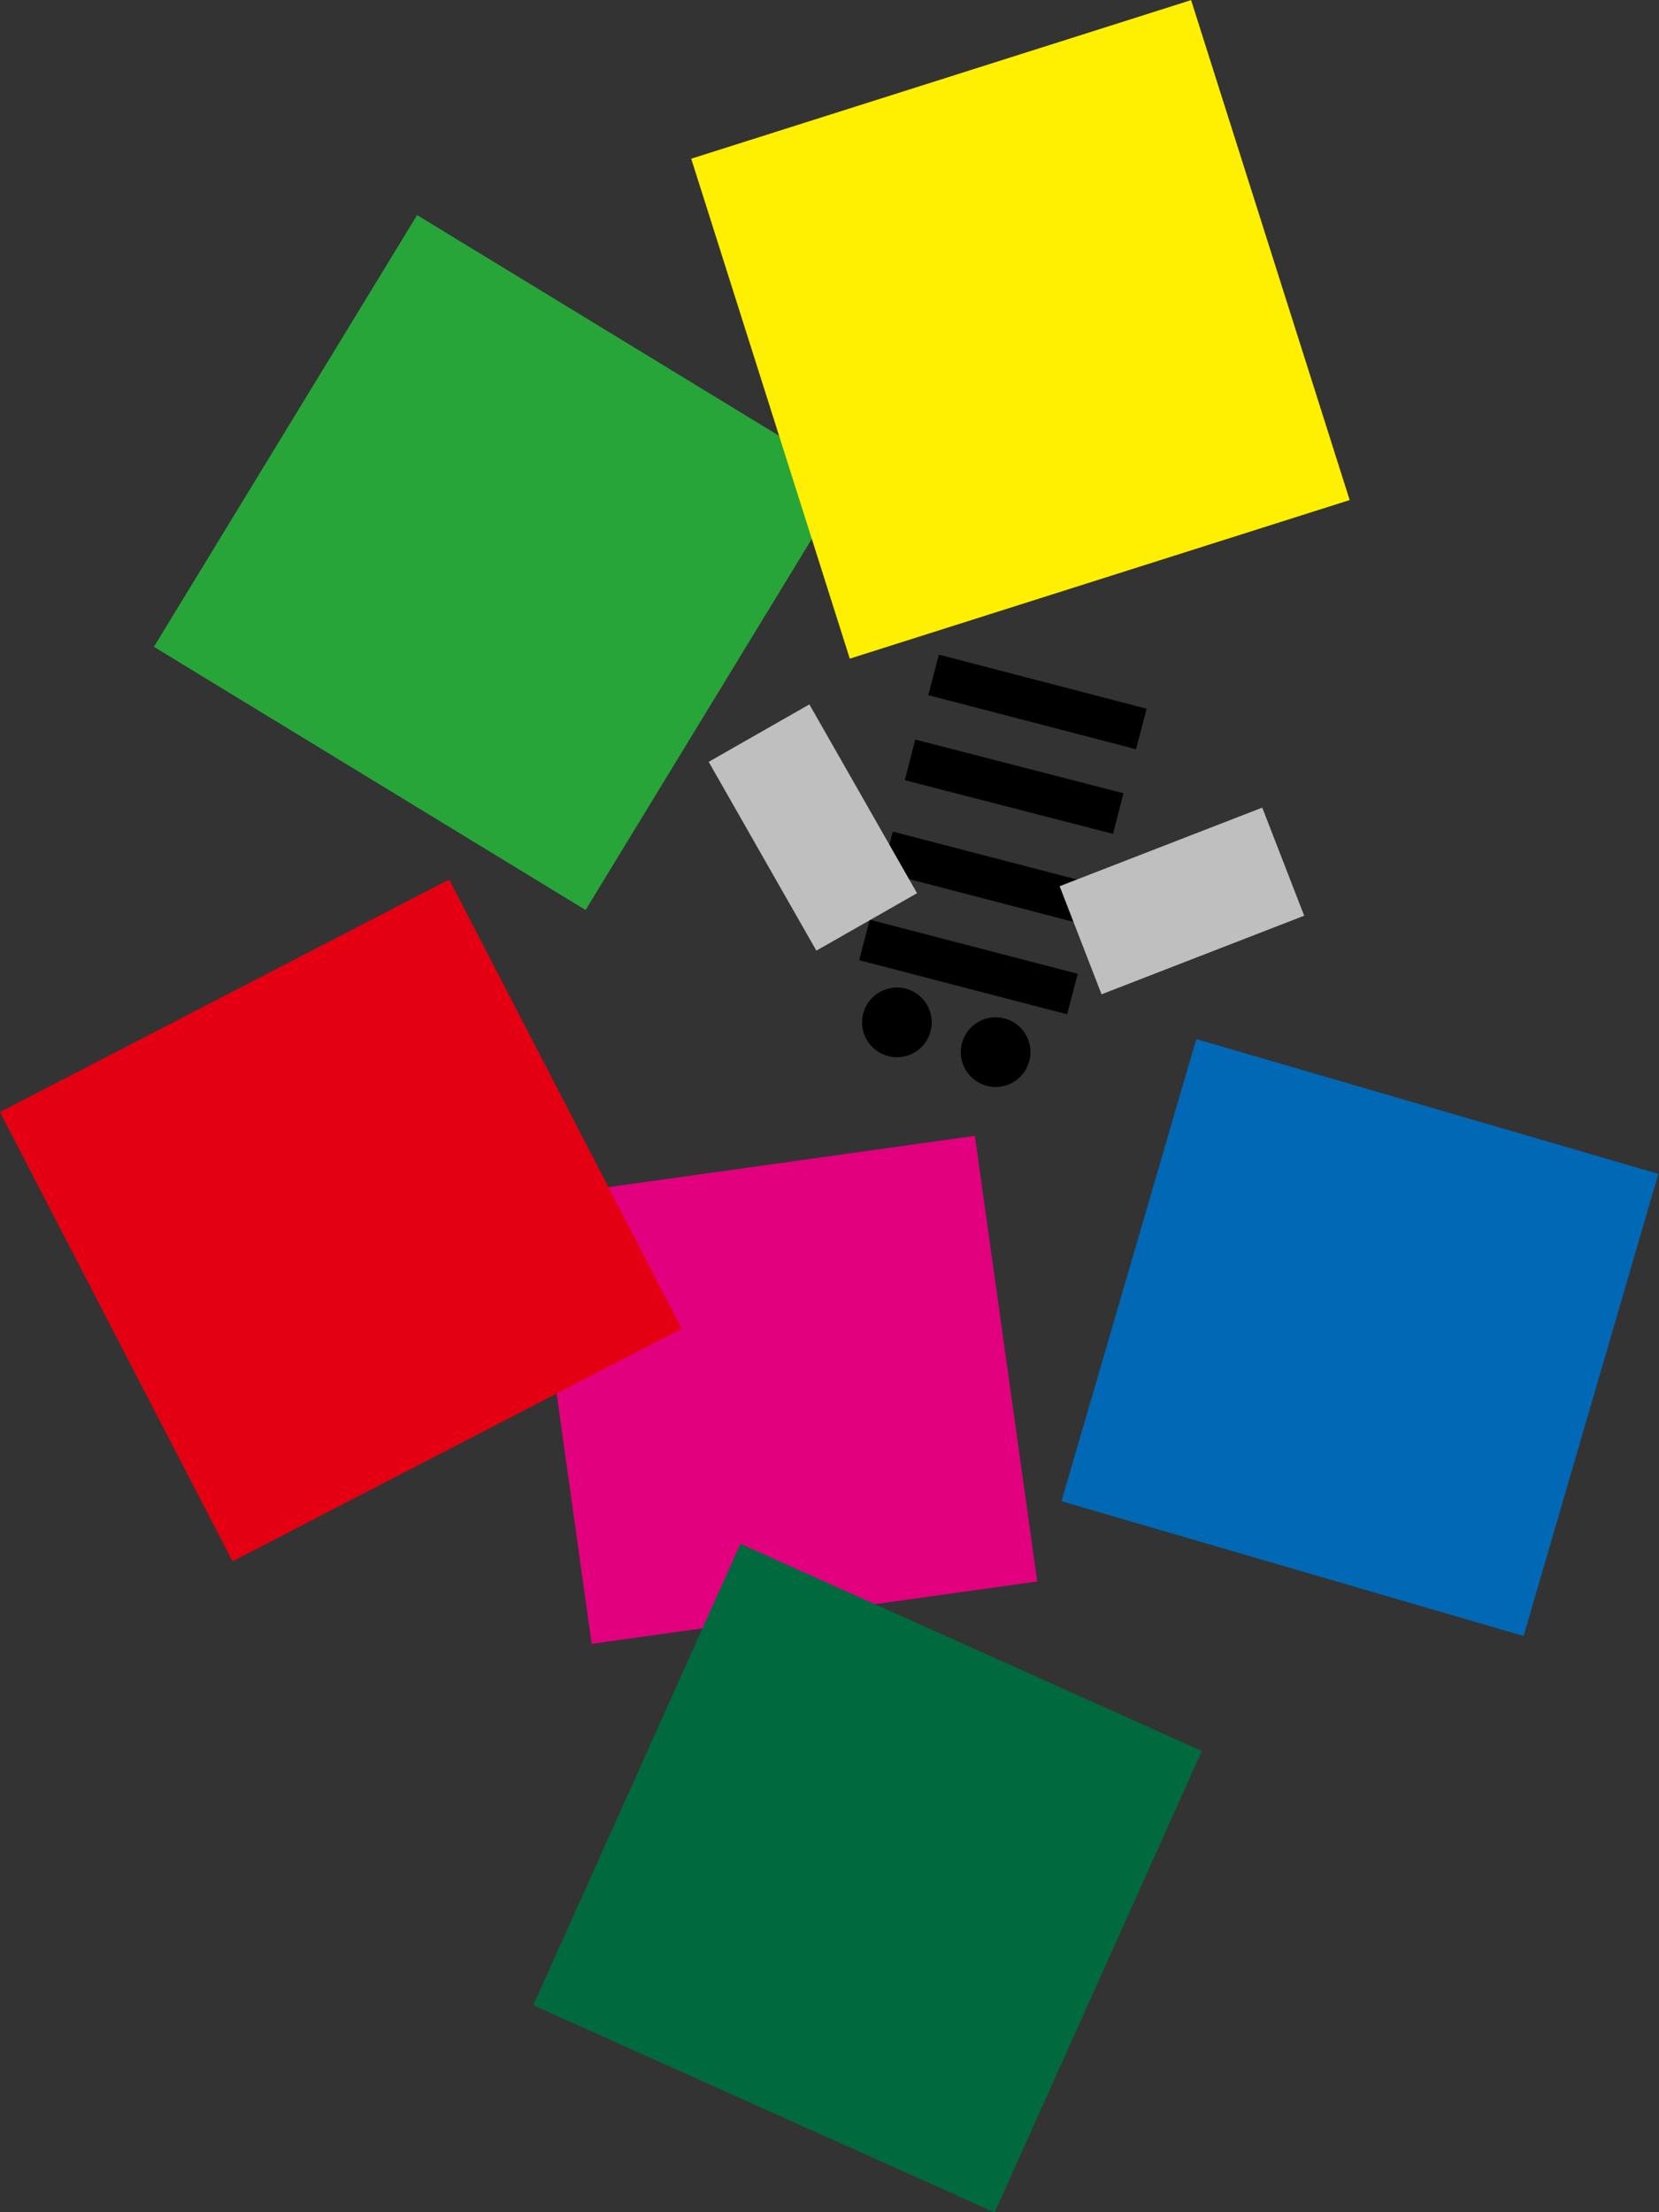
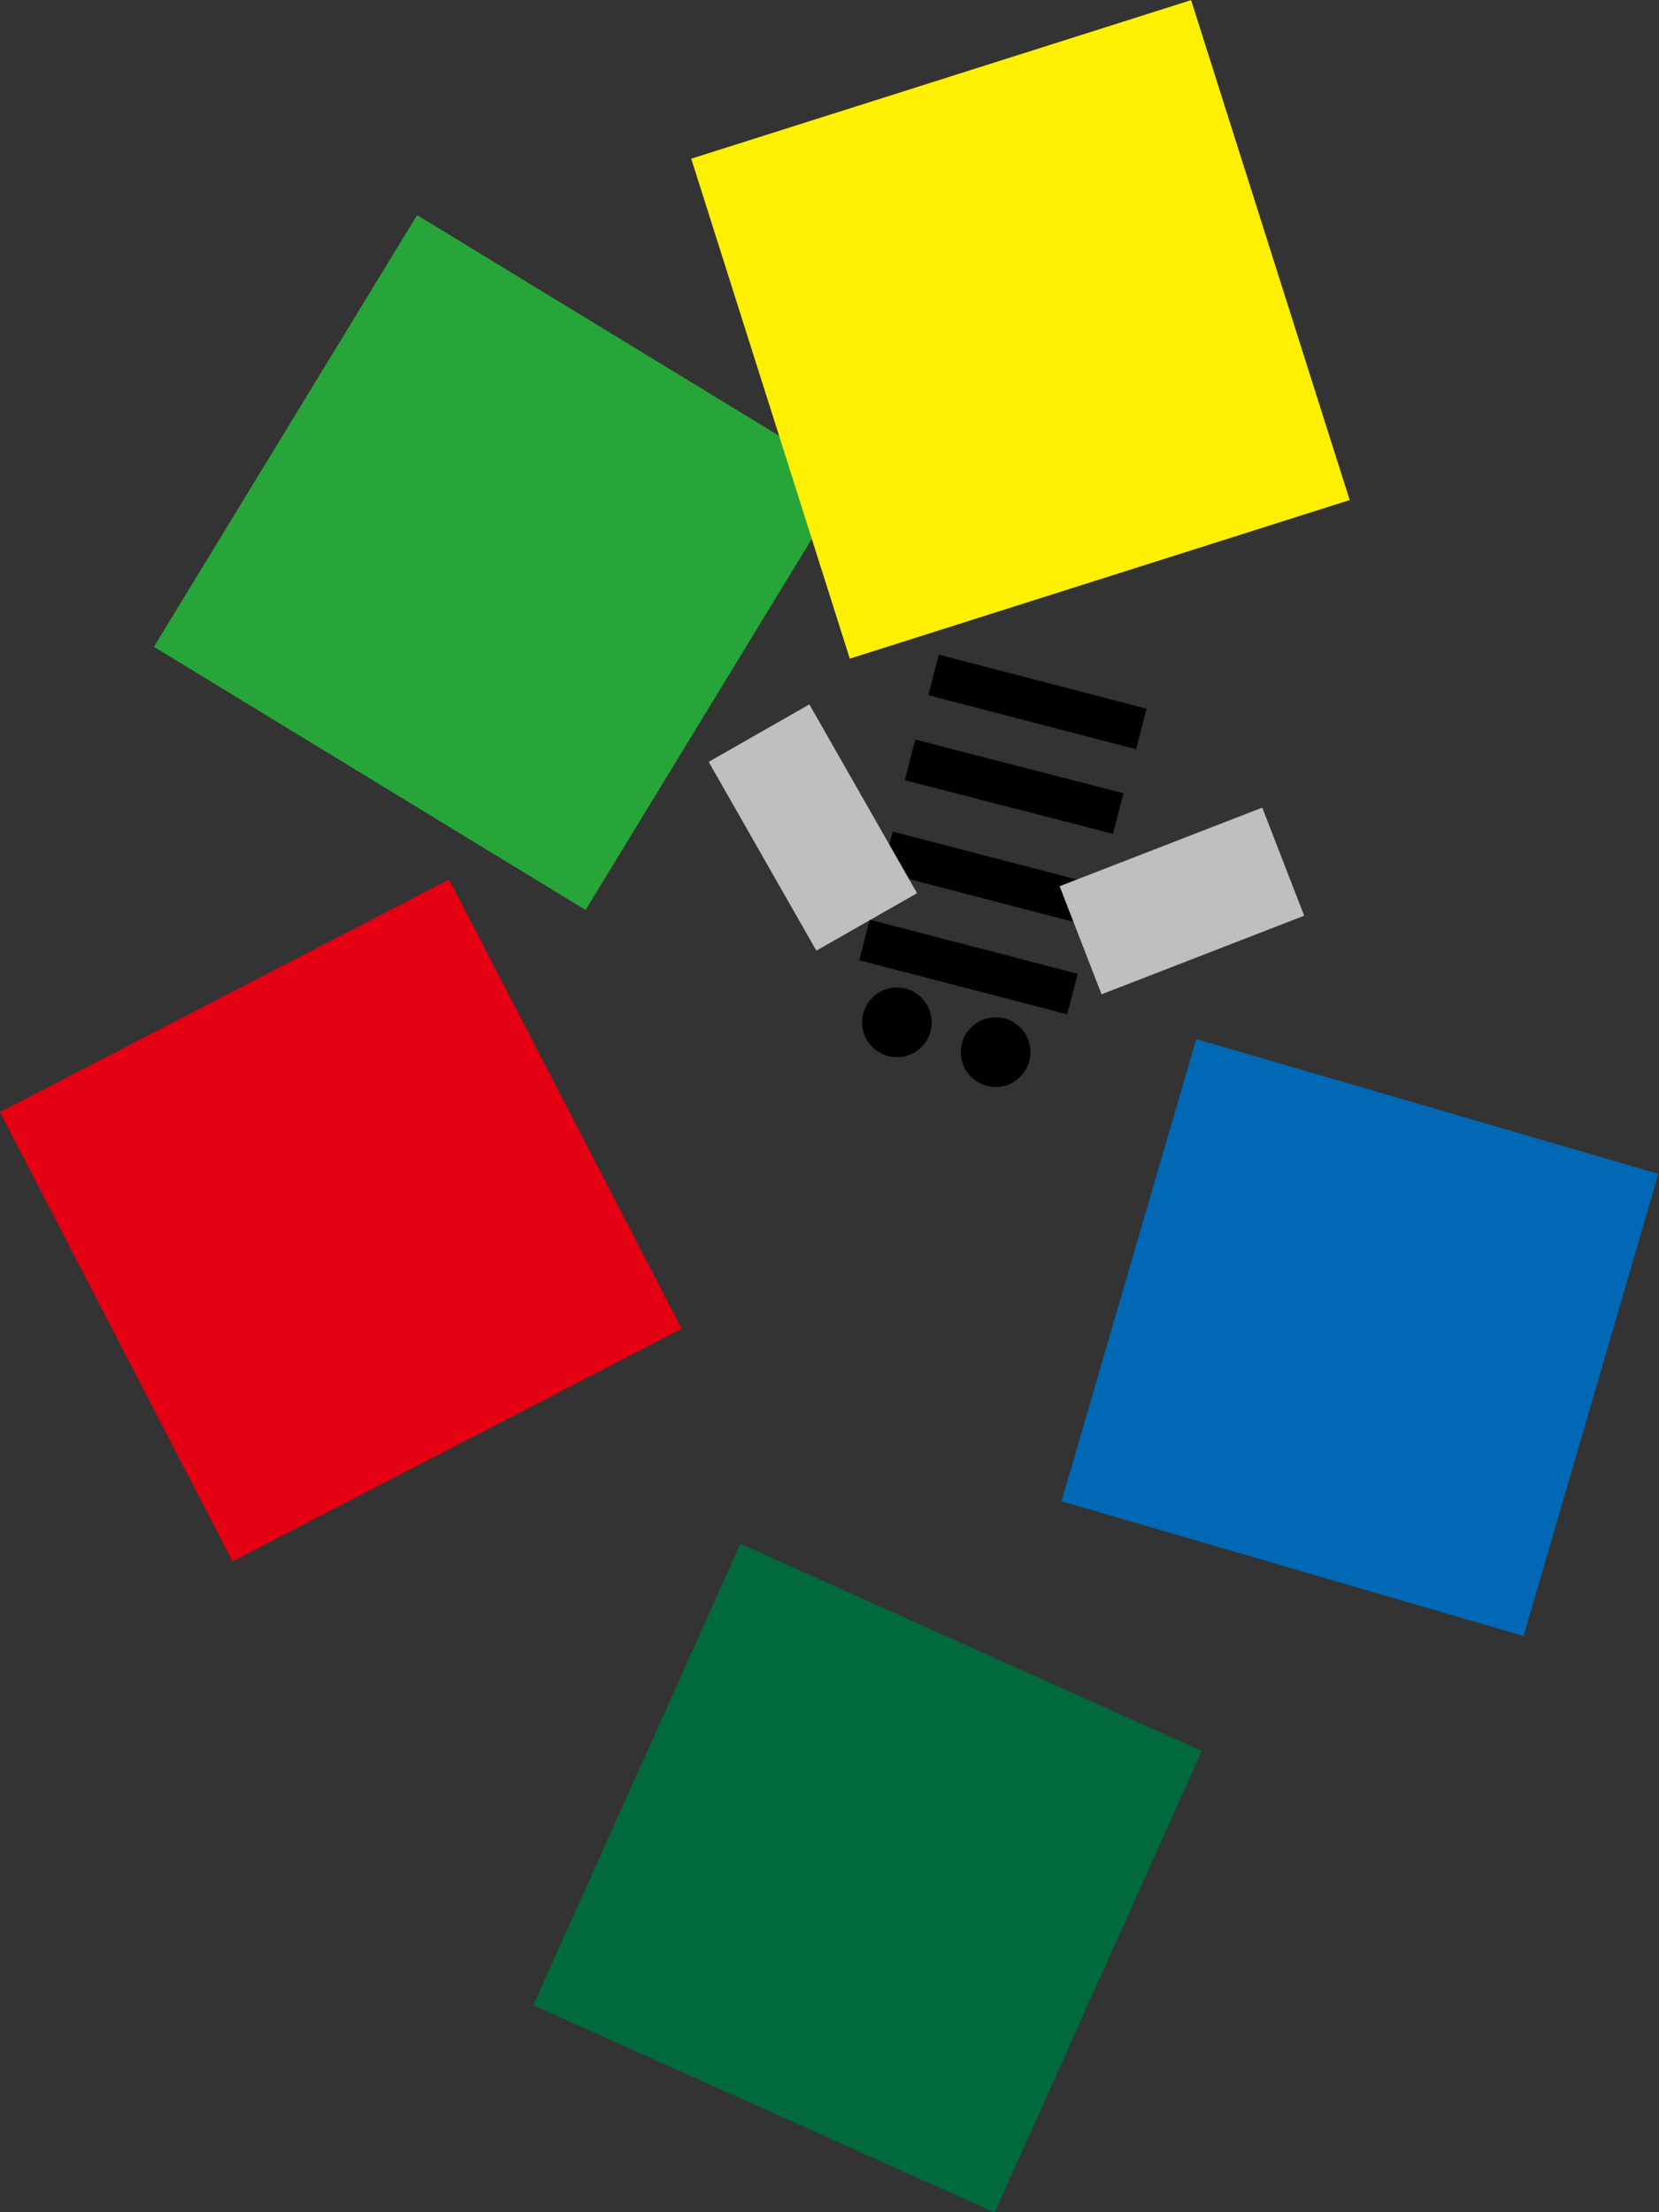
<svg xmlns="http://www.w3.org/2000/svg" viewBox="0 0 68.55 91.4">
  <rect x="0" y="0" width="68.55" height="91.4" fill="#333333" stroke="none" />
  <defs>
    <style>.cls-1{fill:#0068b5;}.cls-2{fill:#27a539;}.cls-3{fill:#e2007f;}.cls-4{fill:#00693e;}.cls-5{fill:#e40012;}.cls-6{fill:#bfbfbf;}.cls-7{fill:#ffef00;}</style>
  </defs>
  <title>アセット 2</title>
  <g id="レイヤー_2" data-name="レイヤー 2">
    <g id="レイヤー_1-2" data-name="レイヤー 1">
      <rect class="cls-1" x="46.27" y="45.37" width="19.89" height="19.89" transform="matrix(0.28, -0.96, 0.96, 0.28, -12.65, 93.74)" />
      <rect class="cls-2" x="10.26" y="12.8" width="20.89" height="20.89" transform="translate(-9.91 28.82) rotate(-58.63)" />
-       <rect class="cls-3" x="23.07" y="48.13" width="18.59" height="18.59" transform="translate(-7.65 5.04) rotate(-7.97)" />
      <rect class="cls-4" x="25.4" y="67.14" width="20.9" height="20.9" transform="translate(-49.62 78.52) rotate(-65.82)" />
      <rect class="cls-5" x="3.63" y="39.97" width="20.9" height="20.9" transform="translate(-21.6 12.12) rotate(-27.37)" />
      <rect x="42" y="24.56" width="1.73" height="8.87" transform="translate(4.01 63.18) rotate(-75.41)" />
      <rect x="41.05" y="28.21" width="1.73" height="8.87" transform="matrix(0.25, -0.97, 0.97, 0.25, -0.24, 65)" />
      <rect x="40.1" y="31.87" width="1.73" height="8.87" transform="translate(-4.49 66.81) rotate(-75.41)" />
      <rect x="39.15" y="35.52" width="1.73" height="8.88" transform="translate(-8.73 68.62) rotate(-75.42)" />
      <rect class="cls-6" x="44.35" y="34.83" width="8.98" height="4.79" transform="translate(-10.16 20.18) rotate(-21.2)" />
      <rect class="cls-6" x="31.19" y="29.69" width="4.79" height="8.98" transform="translate(-12.52 21.14) rotate(-29.7)" />
      <circle cx="37.06" cy="42.24" r="1.44" />
      <circle cx="41.14" cy="43.47" r="1.44" />
      <rect class="cls-7" x="31.33" y="2.77" width="21.67" height="21.67" transform="translate(-2.14 13.39) rotate(-17.6)" />
    </g>
  </g>
</svg>